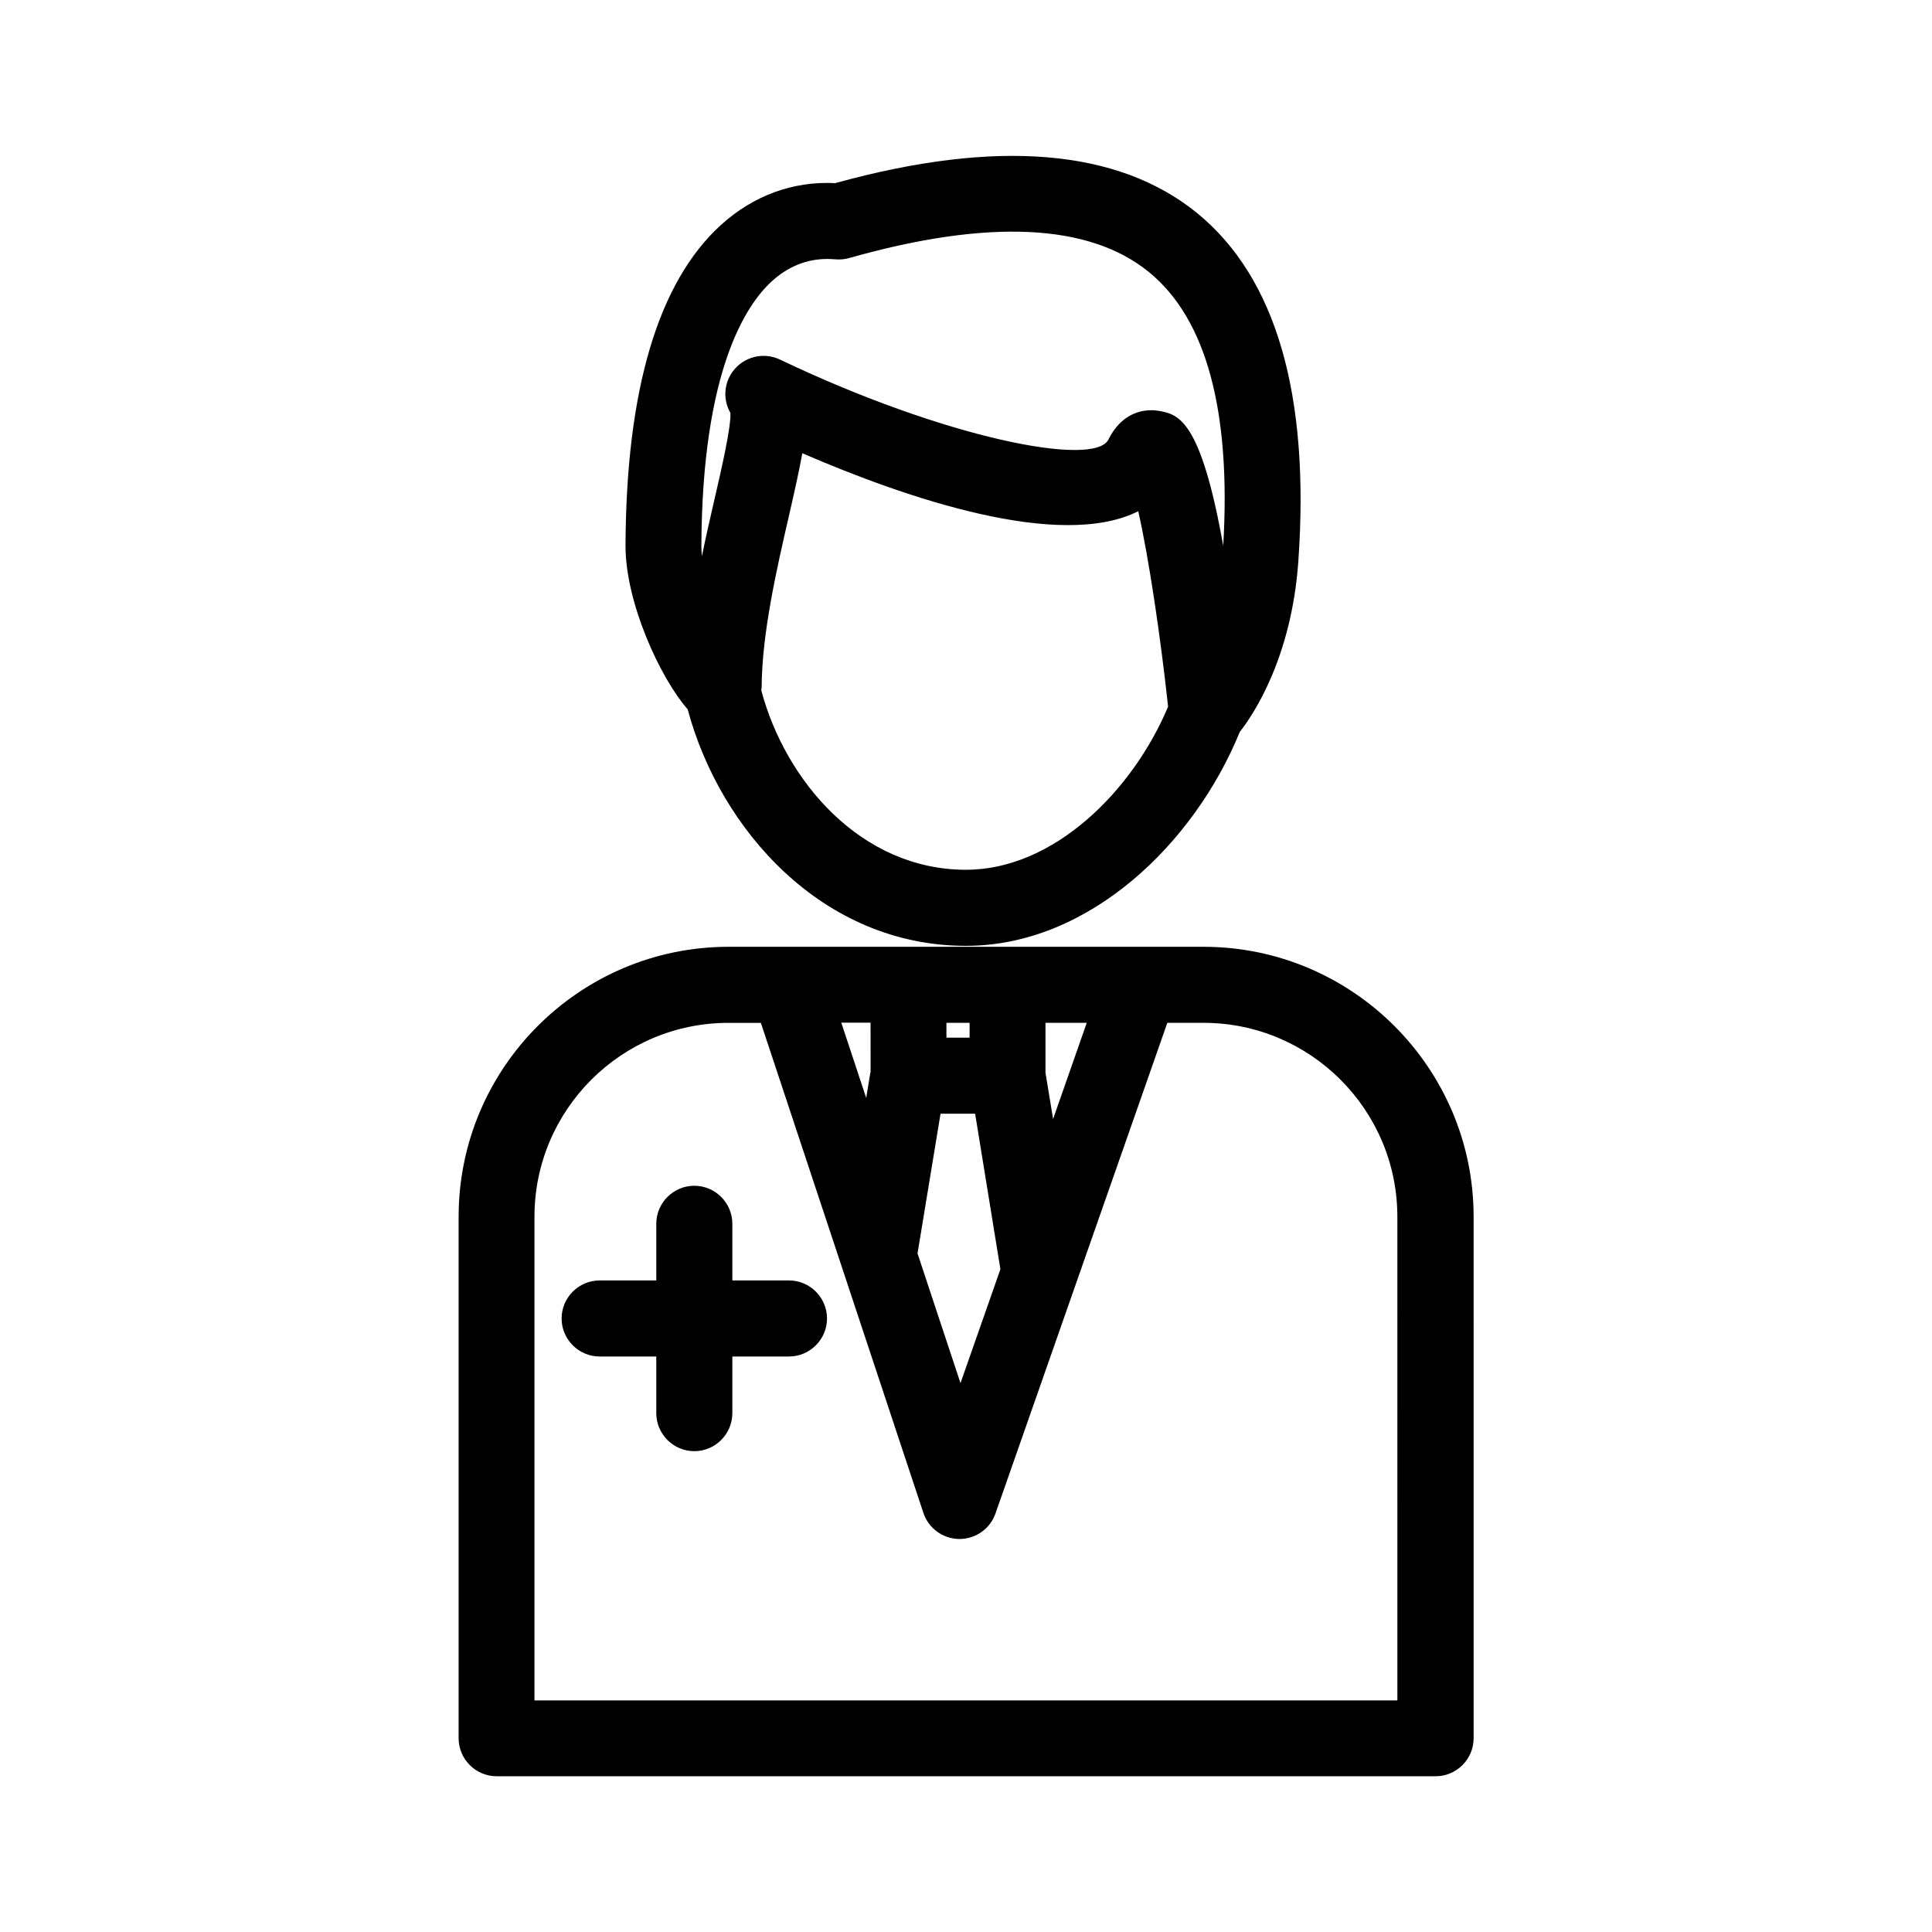
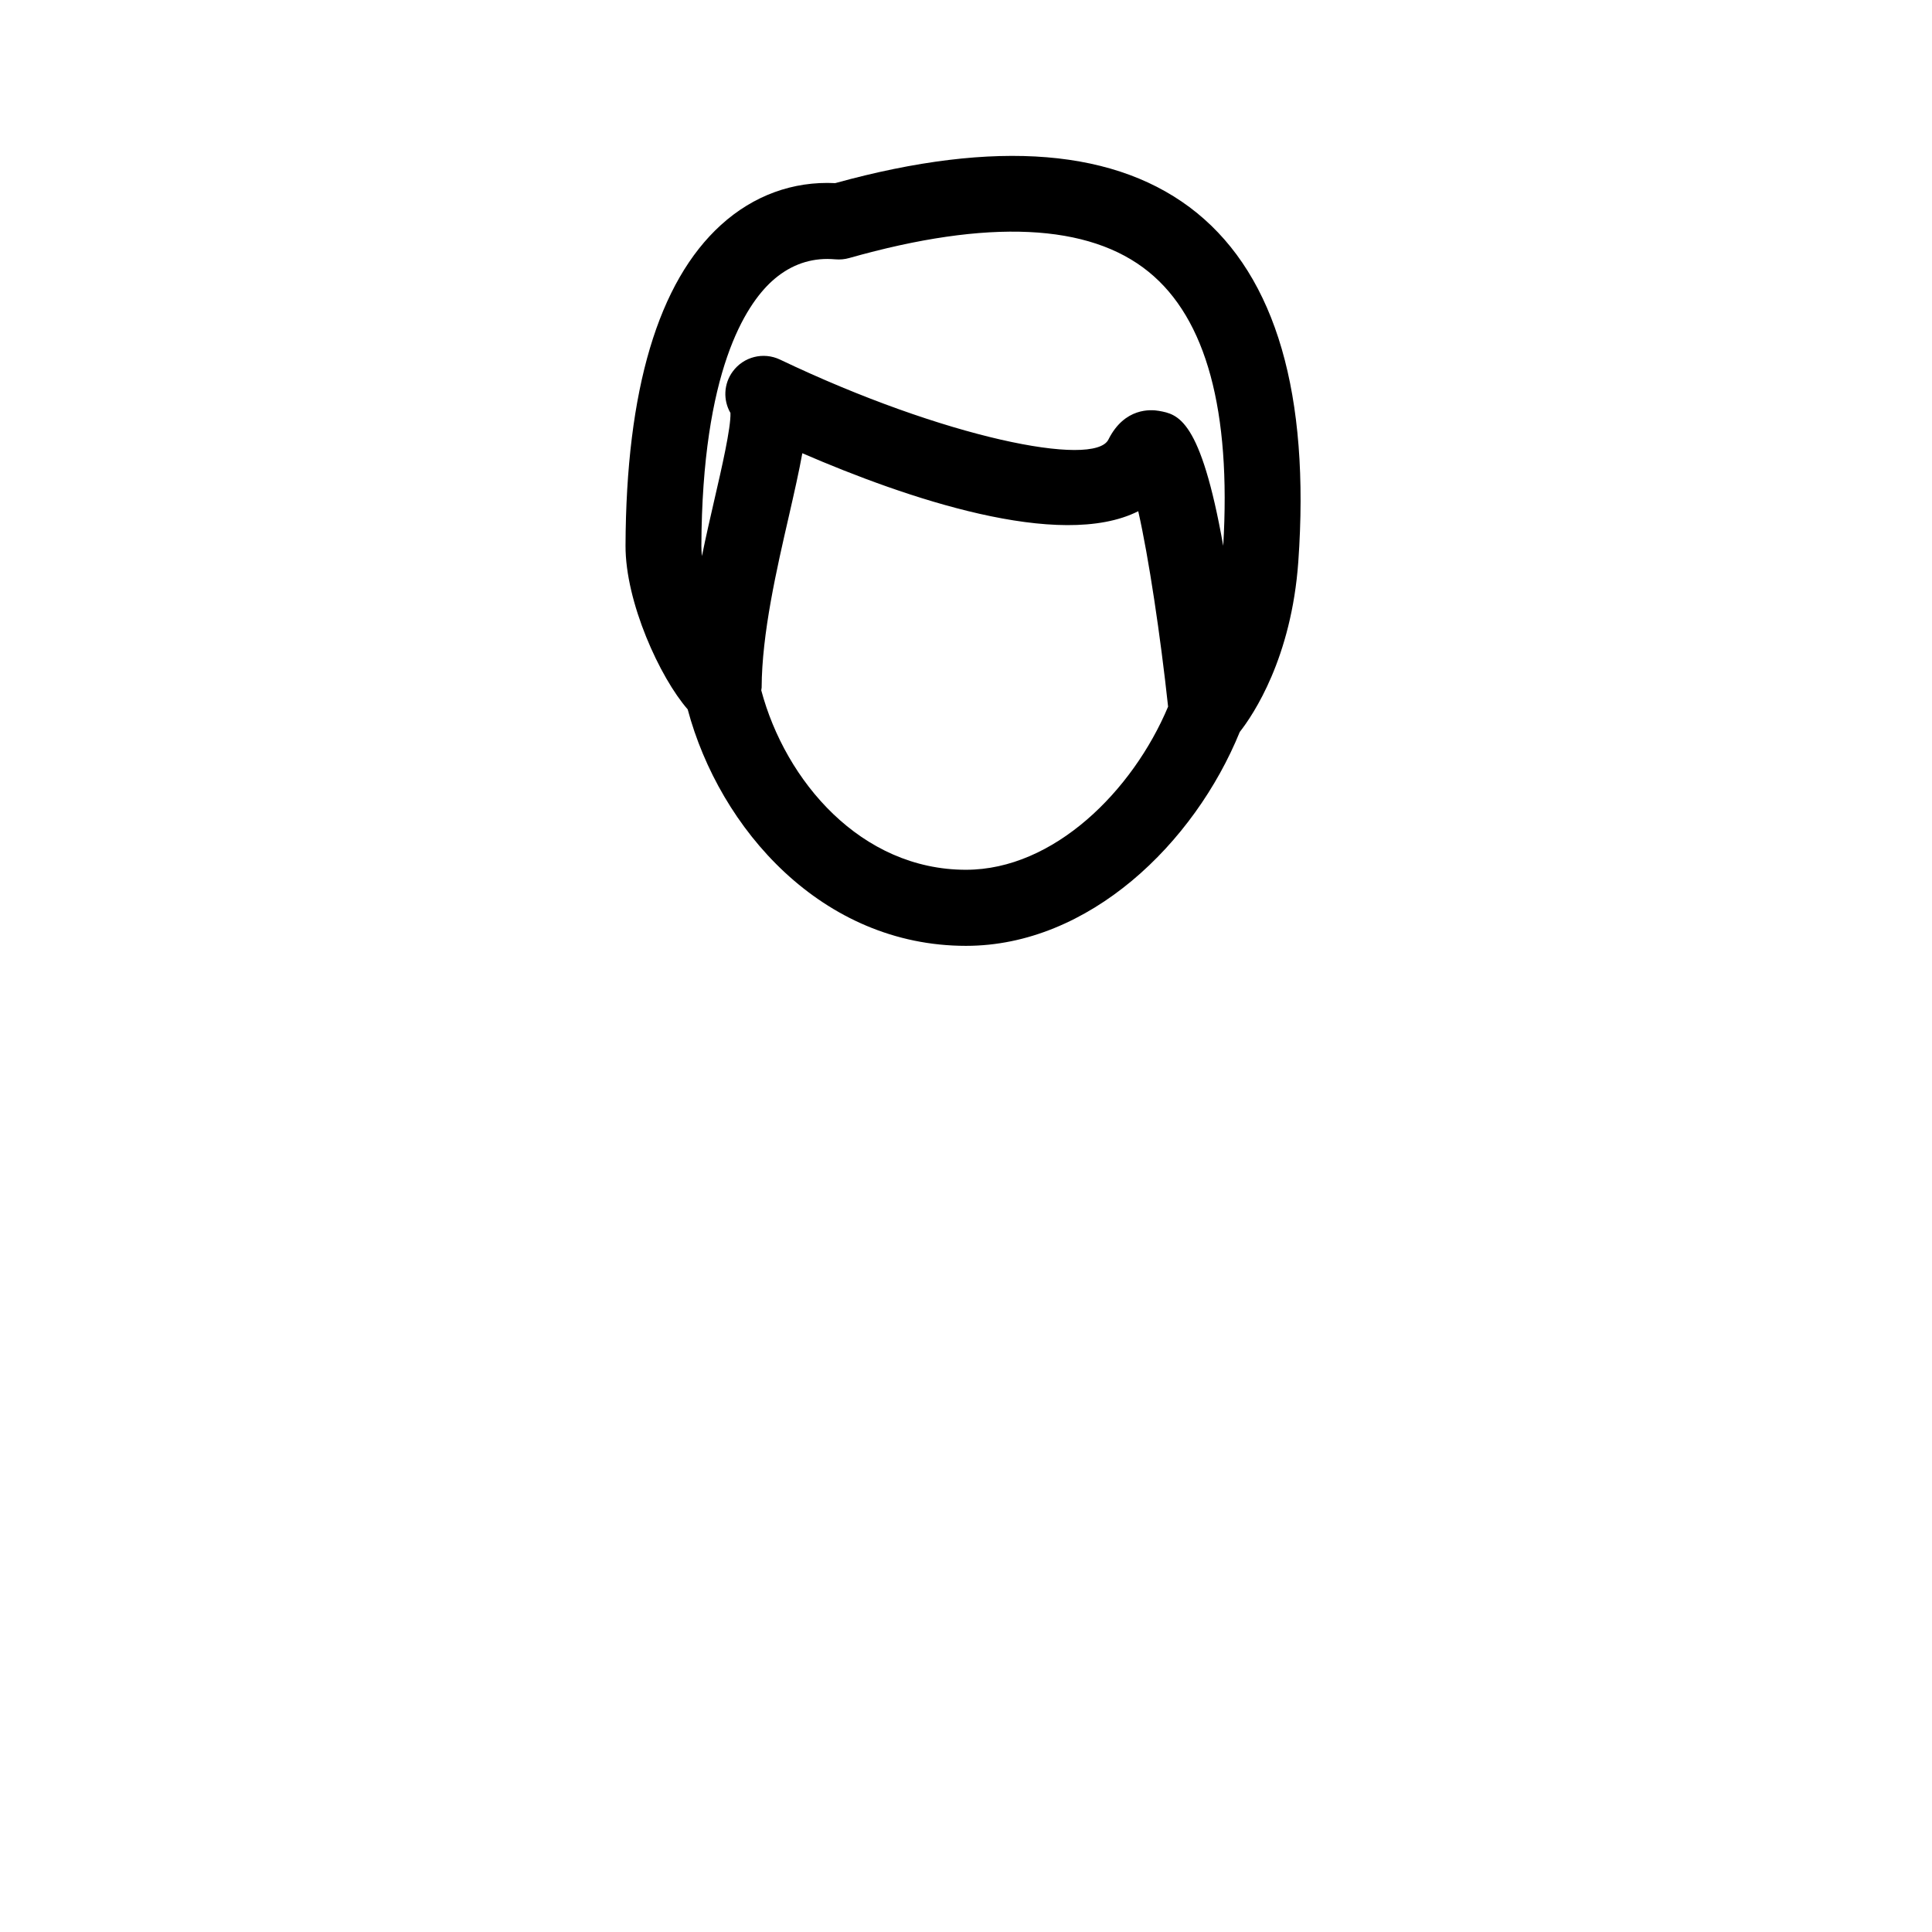
<svg xmlns="http://www.w3.org/2000/svg" fill="#000000" width="800px" height="800px" version="1.1" viewBox="144 144 512 512">
  <g>
-     <path d="m462.93 394.91h-125.85c-39.449 0-71.539 32.094-71.539 71.539v138.2c0 5.543 4.535 10.078 10.078 10.078h248.83c5.543 0 10.078-4.535 10.078-10.078l-0.004-138.2c0-39.445-32.145-71.539-71.59-71.539zm-68.117 20.152h6.144v3.93h-6.144zm-20.152 13.148-1.109 6.75-6.602-19.949h7.758l0.004 13.199zm18.59 10.934h9.168l6.699 41.211-10.578 30.18-11.387-34.359zm29.828 1.41-2.016-12.293v-13.199h10.934zm91.289 154.07h-228.73v-128.17c0-28.363 23.074-51.387 51.387-51.387h8.613l43.074 129.88c1.359 4.082 5.188 6.852 9.473 6.902h0.102c4.281 0 8.113-2.719 9.523-6.75l45.543-130.04h9.574c28.363 0 51.387 23.074 51.387 51.387l0.004 128.17z" />
    <path d="m365.34 192.53c-11.184-0.555-21.664 3.273-30.277 11.082-16.625 15.113-25.141 43.68-25.293 84.992-0.051 14.965 9.117 34.965 16.473 43.379 8.465 31.691 35.621 62.676 73.758 62.676 32.598 0 60.508-27.156 72.547-56.68 3.629-4.637 13.703-19.648 15.516-45.141 3.125-44.234-5.894-75.32-26.852-92.398-20.953-17.031-53.199-19.699-95.871-7.91zm34.664 181.97c-27.859 0-47.863-23.527-54.262-47.559 0-0.25 0.102-0.453 0.102-0.707 0.051-14.359 4.031-31.59 7.203-45.395 1.461-6.398 2.719-11.941 3.578-16.727 27.355 11.84 68.215 25.844 89.023 15.367 2.769 12.191 5.894 33.102 7.91 51.793-9.371 22.32-30.281 43.227-53.555 43.227zm68.164-85.848c-5.996-33.754-11.992-34.863-17.078-35.77-2.016-0.352-9.07-0.957-13.352 7.609-3.727 7.457-43.379-0.352-87.059-21.211-4.383-2.066-9.621-0.754-12.496 3.176-2.418 3.273-2.57 7.609-0.605 10.984 0.152 3.879-2.367 14.812-4.231 22.871-1.059 4.684-2.266 9.773-3.324 15.062-0.102-0.906-0.152-1.812-0.152-2.672 0.203-46.453 11.789-63.883 18.691-70.18 4.332-3.93 9.27-5.894 14.711-5.894 0.707 0 1.41 0.051 2.117 0.102 1.211 0.102 2.469 0 3.68-0.352 36.828-10.43 63.582-9.168 79.352 3.68 15.262 12.391 21.863 36.824 19.746 72.594z" />
-     <path d="m353.09 483.33h-15.012v-15.012c0-5.543-4.535-10.078-10.078-10.078-5.543 0-10.078 4.535-10.078 10.078v15.012h-15.012c-5.543 0-10.078 4.535-10.078 10.078s4.535 10.078 10.078 10.078h15.012v15.012c0 5.543 4.535 10.078 10.078 10.078 5.543 0 10.078-4.535 10.078-10.078v-15.012h15.012c5.543 0 10.078-4.535 10.078-10.078s-4.535-10.078-10.078-10.078z" />
  </g>
</svg>